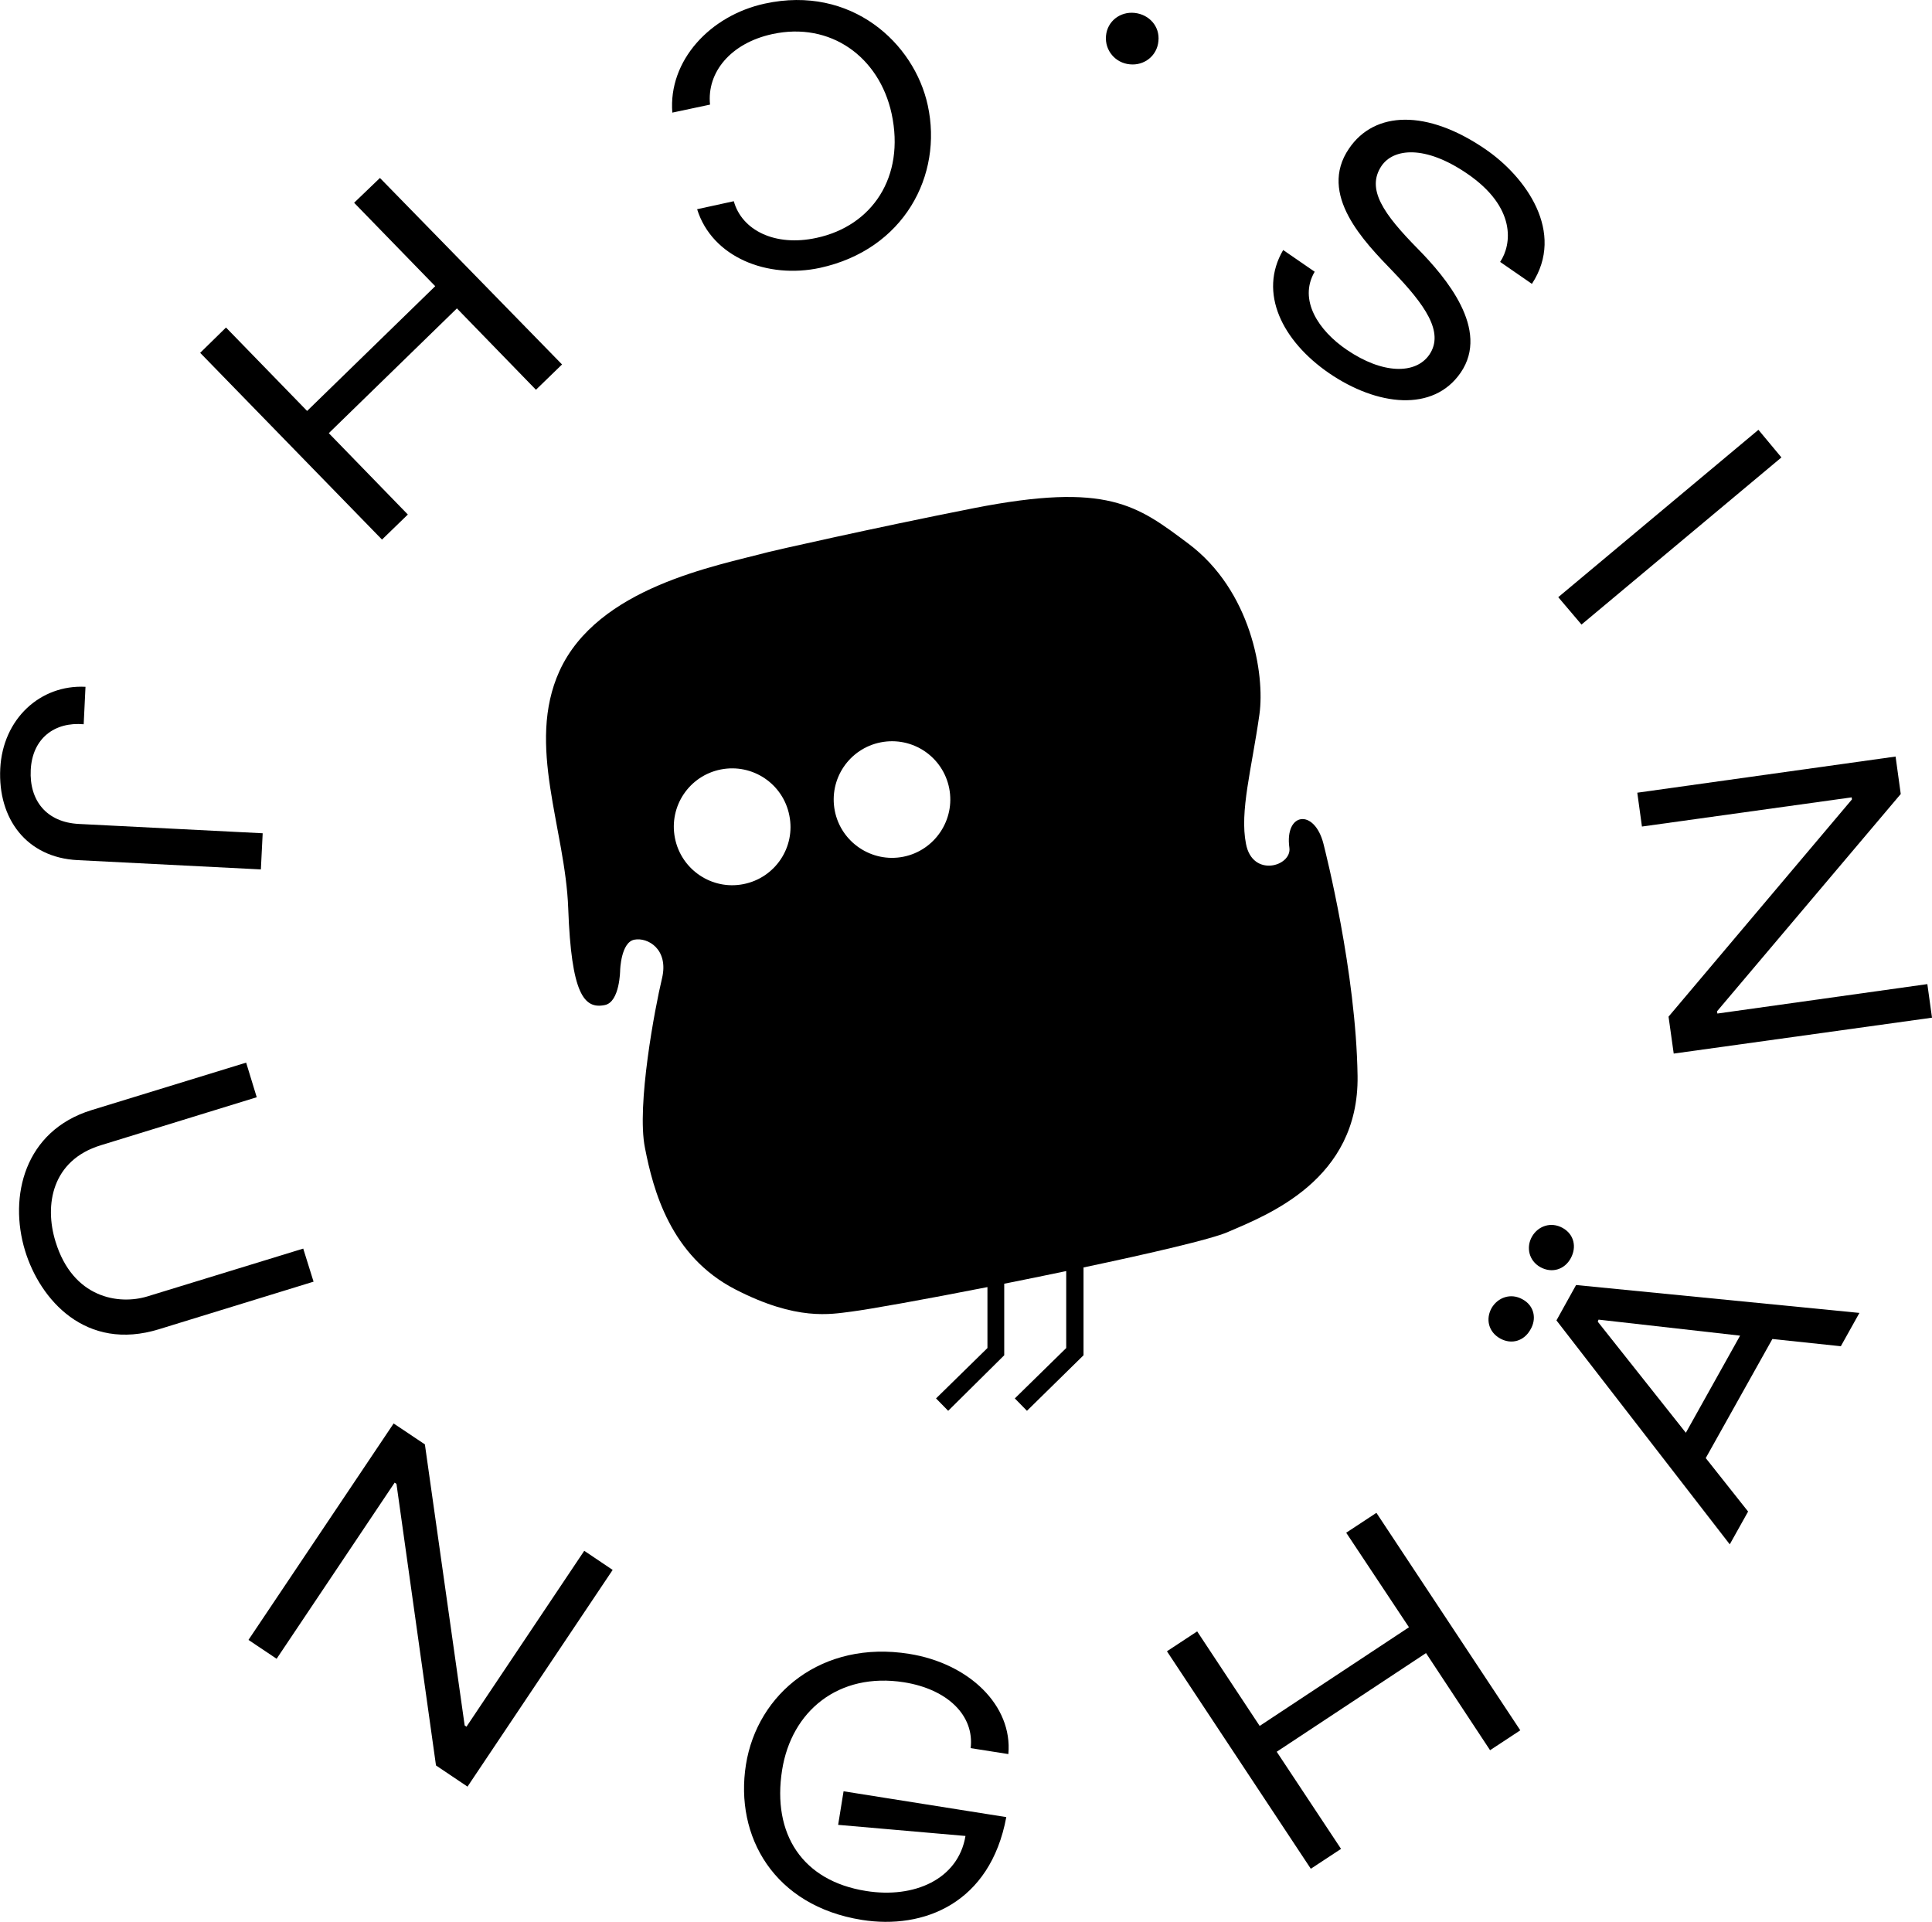
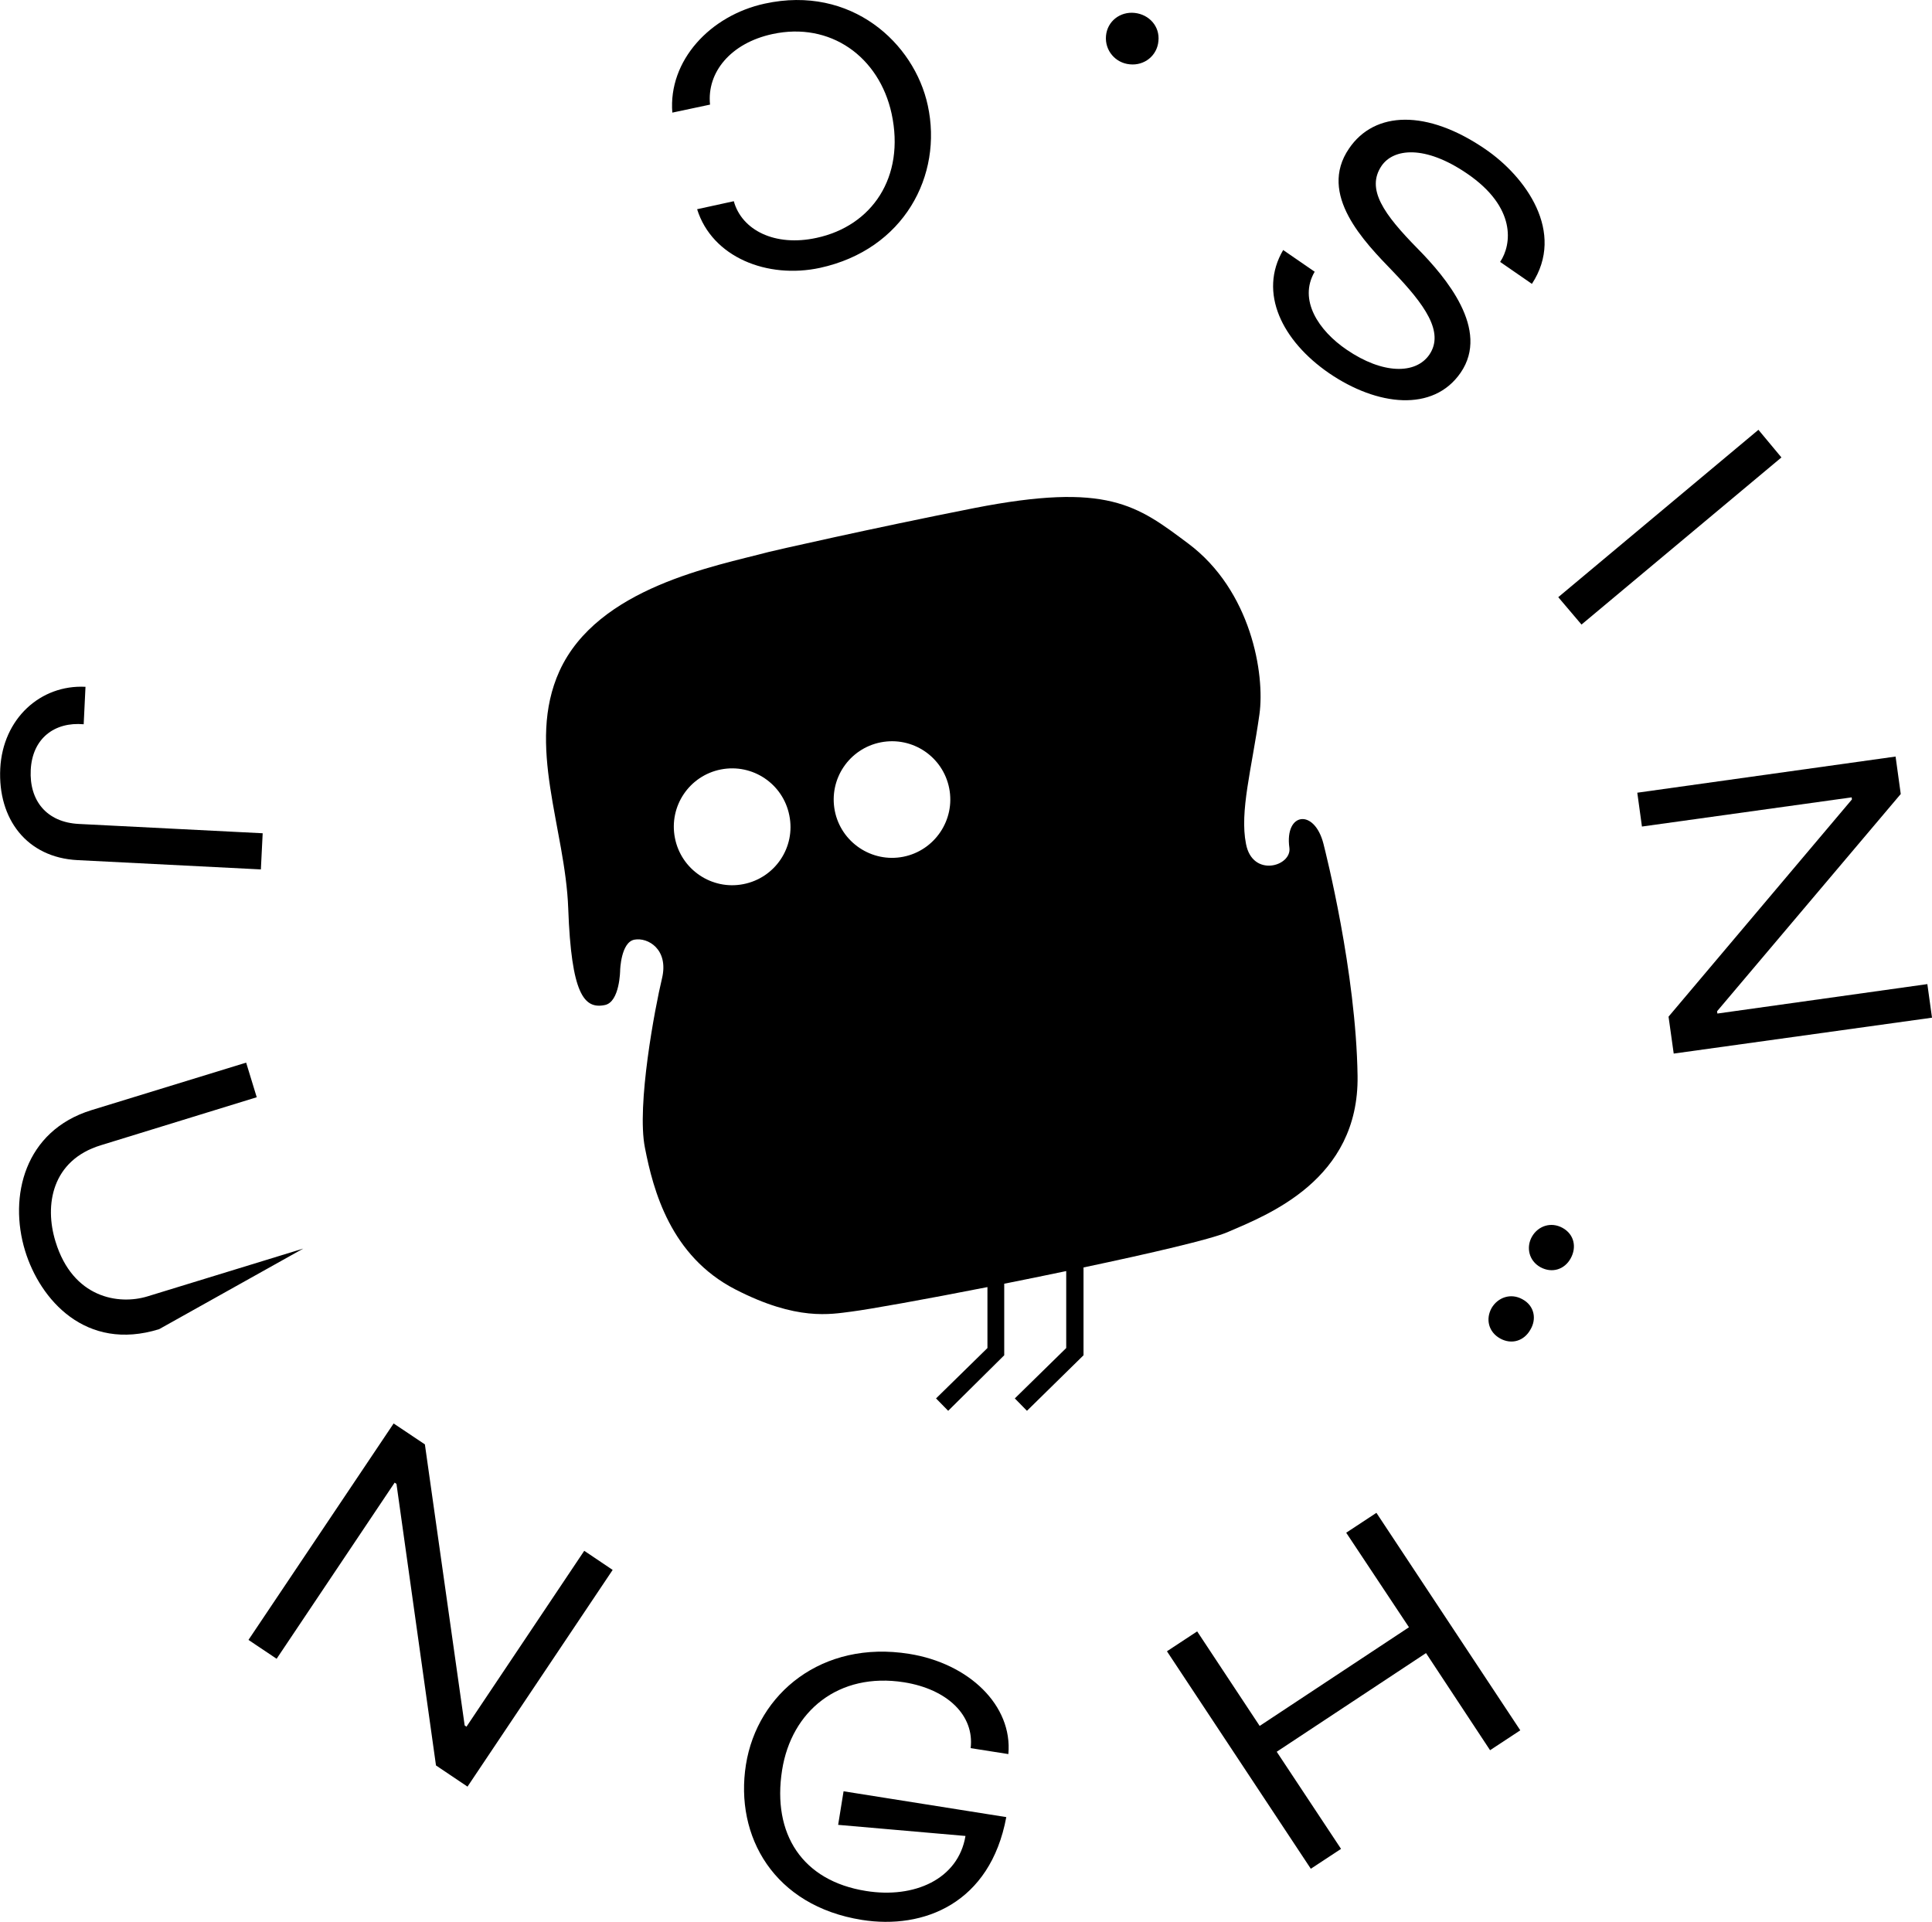
<svg xmlns="http://www.w3.org/2000/svg" version="1.1" id="Ebene_1" x="0px" y="0px" viewBox="0 0 748 744" style="enable-background:new 0 0 748 744;" xml:space="preserve">
  <g>
    <path d="M30,333l71,3.6l0.7-14L30.6,319c-12.6-0.6-19.3-9.1-18.7-20.9c0.6-12.3,9.3-18.7,20.5-17.7l0.7-14.5   c-17.5-0.9-32,12.4-33,31.6C-0.9,317.1,10.4,332,30,333z" />
    <path d="M274.9,40.5c-1.3-12.5,8-23.8,24.1-27.3c22.5-4.9,41.4,8.8,46.2,30.8c5.3,24.6-7.6,43.5-29.1,48.1   c-16.1,3.5-28.9-3-32-14.2l-14.2,3.1c5.8,18.6,27.2,27.1,47.6,22.7c32.5-7.1,47.6-35.8,41.7-62.9c-5.2-24.1-29.6-46.7-63.1-39.4   c-21.2,4.6-37.4,22.1-35.8,42.2L274.9,40.5z" />
-     <polygon points="157.9,199.2 127.3,167.7 176.9,119.4 207.5,150.9 217.6,141.1 147.1,68.9 137.1,78.5 168.5,110.8 118.9,159.1    87.5,126.8 77.5,136.6 147.9,208.9  " />
    <path d="M437.4,24.9c5.6,0.6,10.6-3.3,11.1-9c0.6-5.7-3.6-10.3-9.2-10.9c-5.6-0.6-10.6,3.2-11.1,8.9   C427.7,19.6,431.9,24.4,437.4,24.9z" />
    <polygon points="689.7,177.1 680.8,166.4 603.3,231.2 612.3,241.8  " />
    <polygon points="635.7,320 716.9,308.7 717,309.5 646,393.6 648,407.9 748,394 746.2,381 664.9,392.4 664.8,391.5 735.9,307.4    733.9,292.9 633.9,306.9  " />
    <path d="M514.6,144.5c18.6,12.7,40.3,15.2,50.9-0.2c11.5-16.7-5.8-37-16.5-47.9c-13.3-13.5-20.2-23.2-14.1-32.2   c4.6-6.7,16.7-8.2,33.1,3c19.2,13.1,17.3,27.5,12.8,34.2l12.3,8.5c13.1-20-2.4-41.5-18.1-52.2c-22.5-15.4-42.8-14.8-52.7-0.2   c-12.2,17.8,6,36.2,16.9,47.5c12.4,12.9,20.1,23.6,14.2,32.3c-5.3,7.7-18.1,7.6-32-1.9c-10.9-7.4-18.8-19.3-12.4-30.2l-12.2-8.4   C487.1,113.3,496.4,132,514.6,144.5z" />
    <path d="M608.1,487.2c2.4-4.3,1.4-9.3-3.1-11.8c-4.5-2.5-9.5-0.8-11.9,3.4c-2.3,4.1-1.2,9.3,3.3,11.8   C601,493.1,605.8,491.4,608.1,487.2z" />
    <path d="M589.4,503c-4.5-2.5-9.5-0.7-11.9,3.4c-2.4,4.3-1.2,9.3,3.3,11.8c4.5,2.5,9.3,0.9,11.7-3.4   C595,510.7,594.1,505.5,589.4,503z" />
-     <path d="M117.4,483.4l-60.3,18.5c-11.1,3.4-28.9,0.7-35.6-21.2c-4.4-14.2-1.4-31.5,17.5-37.3l60.4-18.6l-4.1-13.4l-59.9,18.4   c-25.9,8-32.1,33.4-25.7,54.4c5.8,19,23.5,39.2,51.9,30.4l59.8-18.4L117.4,483.4z" />
-     <path d="M602.6,511.2l67.1,86.7l7.1-12.7l-16.4-20.7l25.8-46.1l26.5,2.8l7.2-12.9l-109.7-10.8L602.6,511.2z M618.9,510.9l54.8,6.2   l-21,37.6l-34.1-43L618.9,510.9z" />
+     <path d="M117.4,483.4l-60.3,18.5c-11.1,3.4-28.9,0.7-35.6-21.2c-4.4-14.2-1.4-31.5,17.5-37.3l60.4-18.6l-4.1-13.4l-59.9,18.4   c-25.9,8-32.1,33.4-25.7,54.4c5.8,19,23.5,39.2,51.9,30.4L117.4,483.4z" />
    <polygon points="521.2,593.4 545.5,630 487.7,668.2 463.5,631.6 451.8,639.3 507.5,723.5 519.2,715.8 494.3,678.2 552.1,640    576.9,677.6 588.6,669.9 532.9,585.7  " />
    <polygon points="180.6,668.5 179.9,668 164.5,559.2 152.4,551.1 96.2,634.9 107.1,642.2 152.8,574 153.5,574.5 168.8,683.5    181,691.7 237.2,607.8 226.2,600.4  " />
    <path d="M352,640.3c-33.7-5.4-58.8,15.3-63.2,42.9c-4.4,27.8,10.9,54.7,44.9,60.1c23.9,3.8,49.7-6.4,55.9-39.8l-63-10l-2.1,13   l49.3,4.3c-2.8,16.8-19.9,24.3-38.5,21.3c-24.7-3.9-36.4-22.1-32.5-46.8c3.6-22.8,21.8-38,47.2-34c16.9,2.7,27.3,12.9,25.8,25.5   l14.6,2.3C392.1,660.3,375.2,644,352,640.3z" />
    <path d="M475.1,477.1c15.5-6.7,51.1-20.2,50.5-60.6c-0.6-40.3-12.4-86.6-13.2-89.8c-3.5-13.8-15.1-12.2-13.2,1.5   c1,7.2-14.3,11.7-16.8-1.5c-2.5-12.6,2.2-28.9,5.2-50.1c2.2-15.6-3.2-48-27.6-66.2c-19.8-14.8-31.2-23.8-82.8-13.7   c-39.6,7.8-79,16.8-79.6,17c-20.7,5.5-66.2,13.7-81,46.1c-13,28.7,2.3,60.9,3.4,92c1.2,33,6.1,39,14.2,37.3   c5.8-1.2,5.9-13.5,5.9-13.5s0.3-10.8,5.5-11.8c5.2-1,13.4,3.7,10.7,15c-2.7,11.2-9.9,49.2-6.6,65.6c3.2,16.4,9.9,41.9,35,54.8   c23.9,12.3,36.9,9.6,44.9,8.6c7-0.9,28.3-4.7,52.7-9.5l0,0v23.6l-19.9,19.5l4.7,4.8l21.7-21.5V497c7.9-1.6,16-3.2,24-4.9l0,0v29.8   l-19.9,19.5l4.7,4.8l21.9-21.5v-34C445.6,485.2,468.7,479.8,475.1,477.1z M287.8,342.3c-12.2,2.4-24.1-5.6-26.5-17.9   s5.6-24.1,17.8-26.5c12.3-2.4,24.1,5.6,26.5,17.8C308.1,328,300.1,339.9,287.8,342.3z M349.7,331.7c-12.2,2.4-24.1-5.6-26.5-17.8   c-2.4-12.3,5.6-24.1,17.8-26.5c12.3-2.4,24.1,5.6,26.5,17.8C369.9,317.4,361.9,329.3,349.7,331.7z" />
  </g>
</svg>